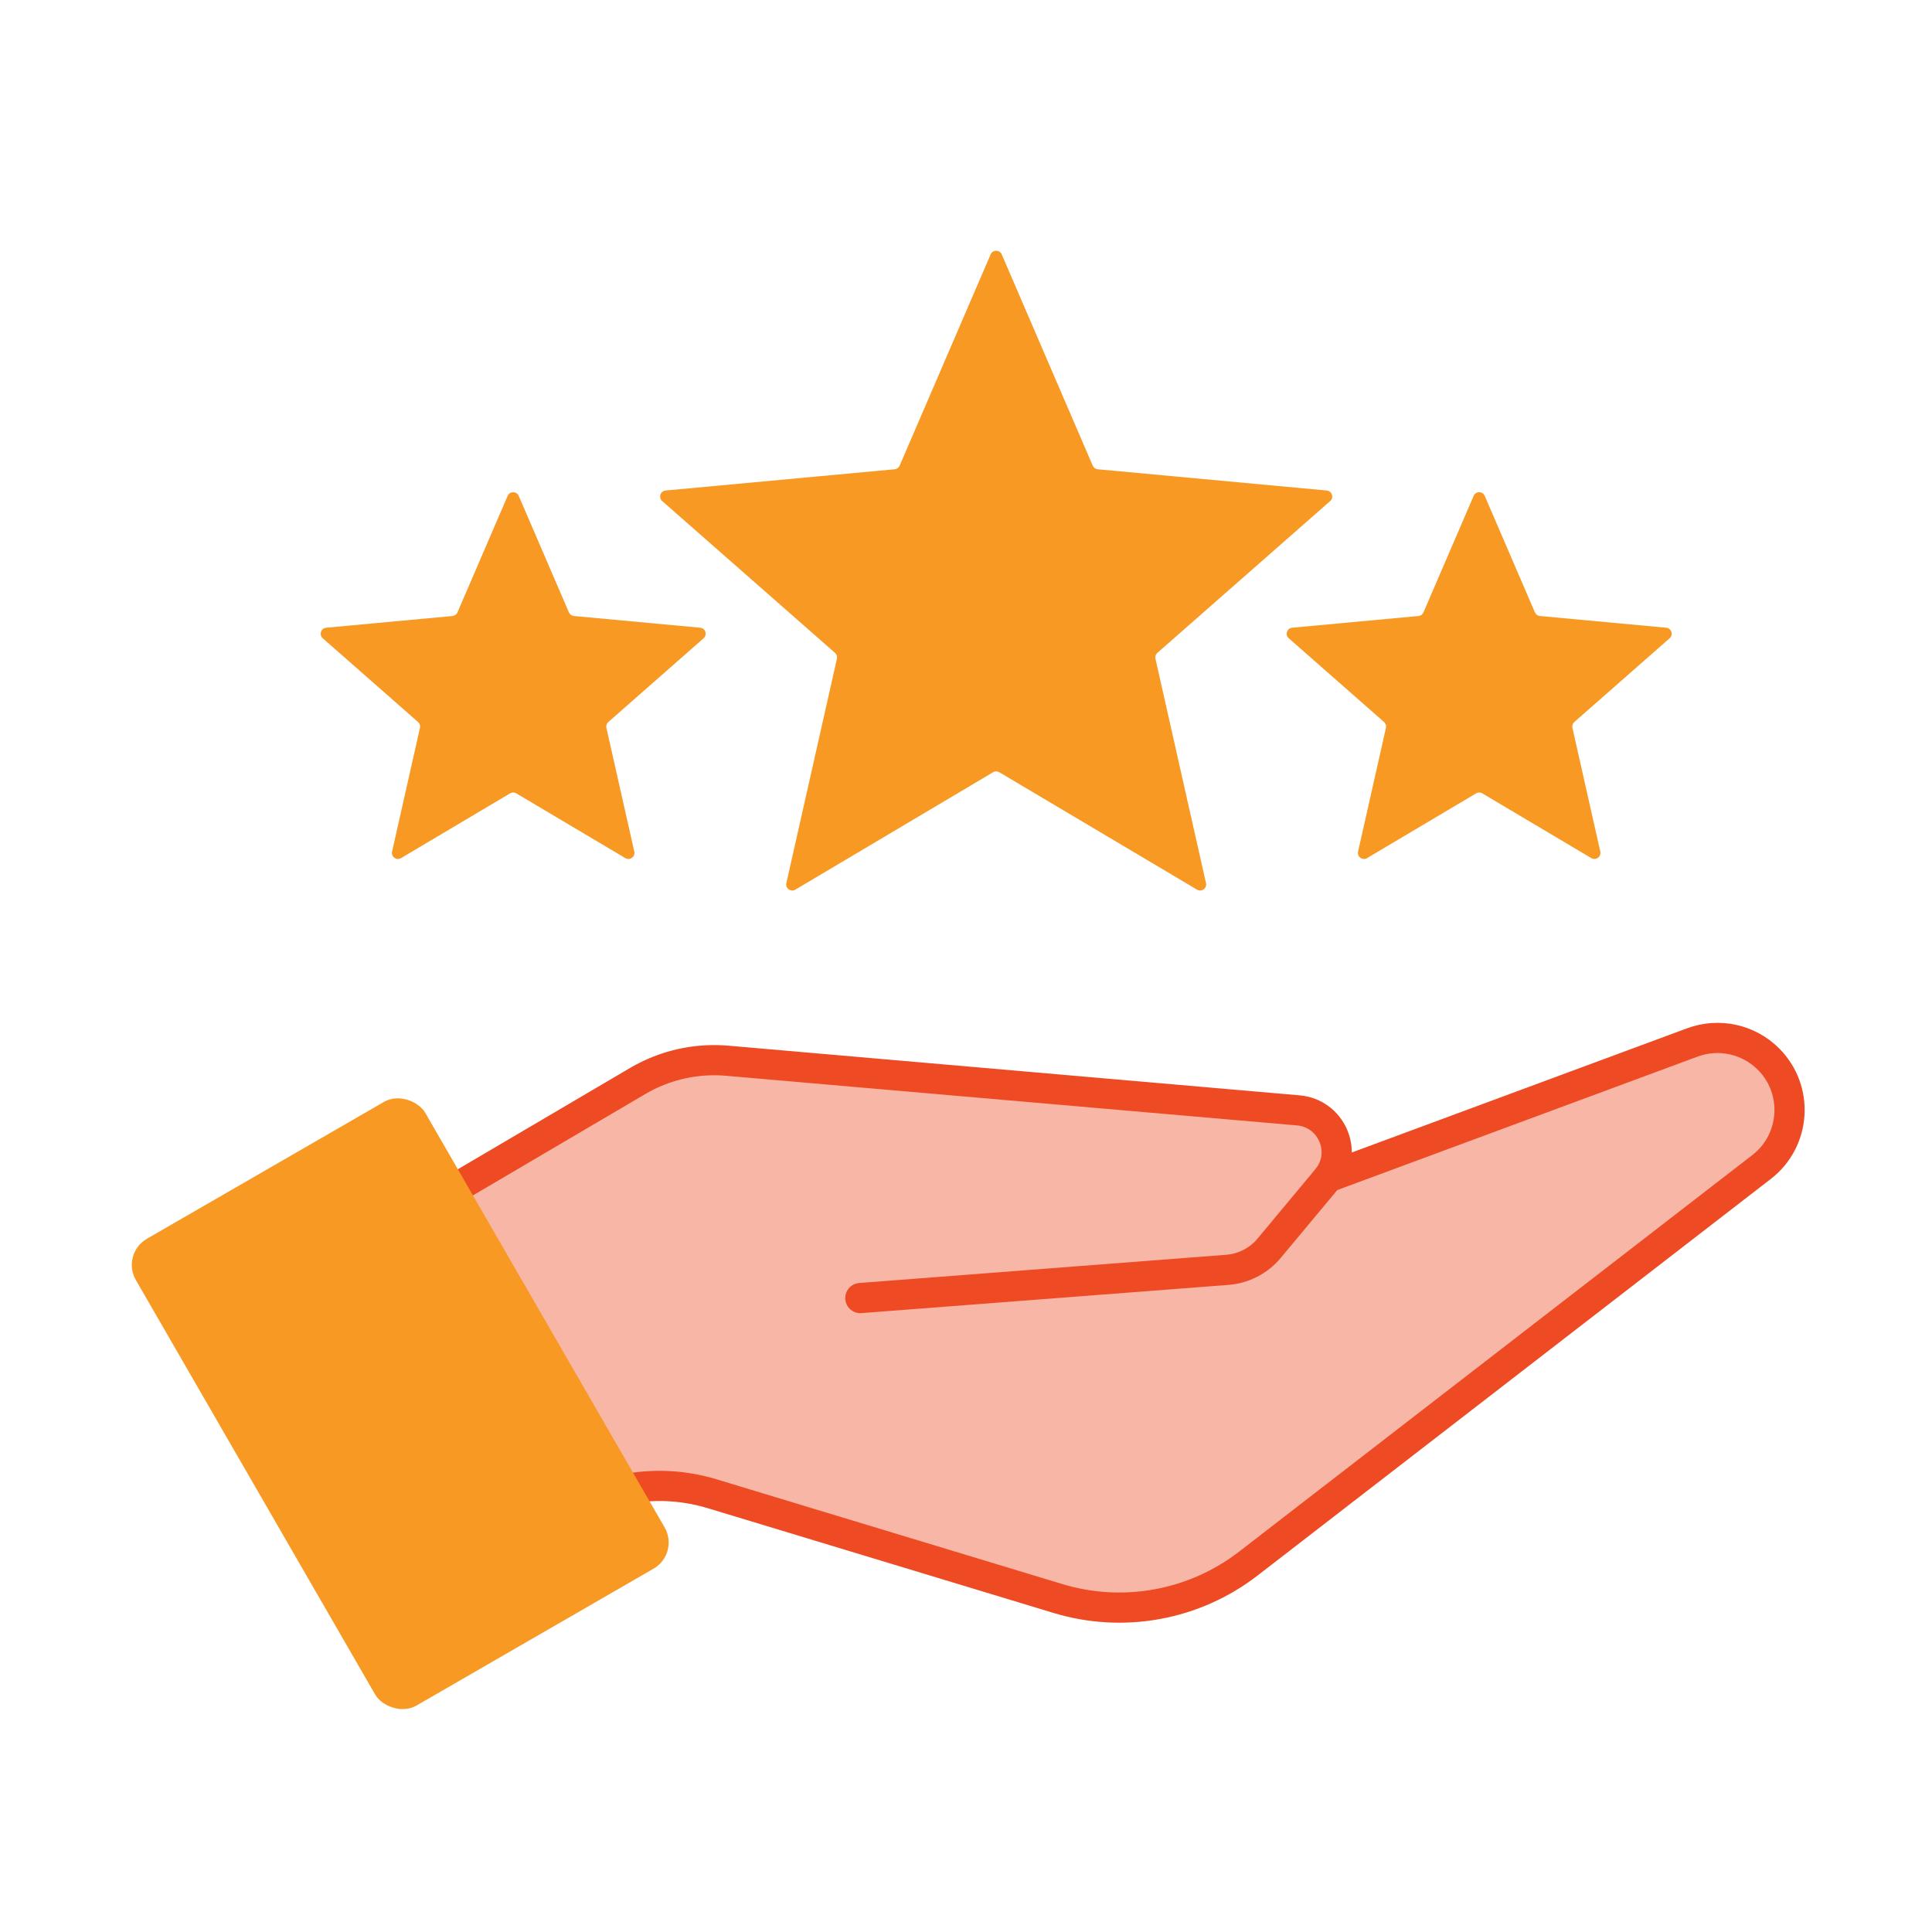
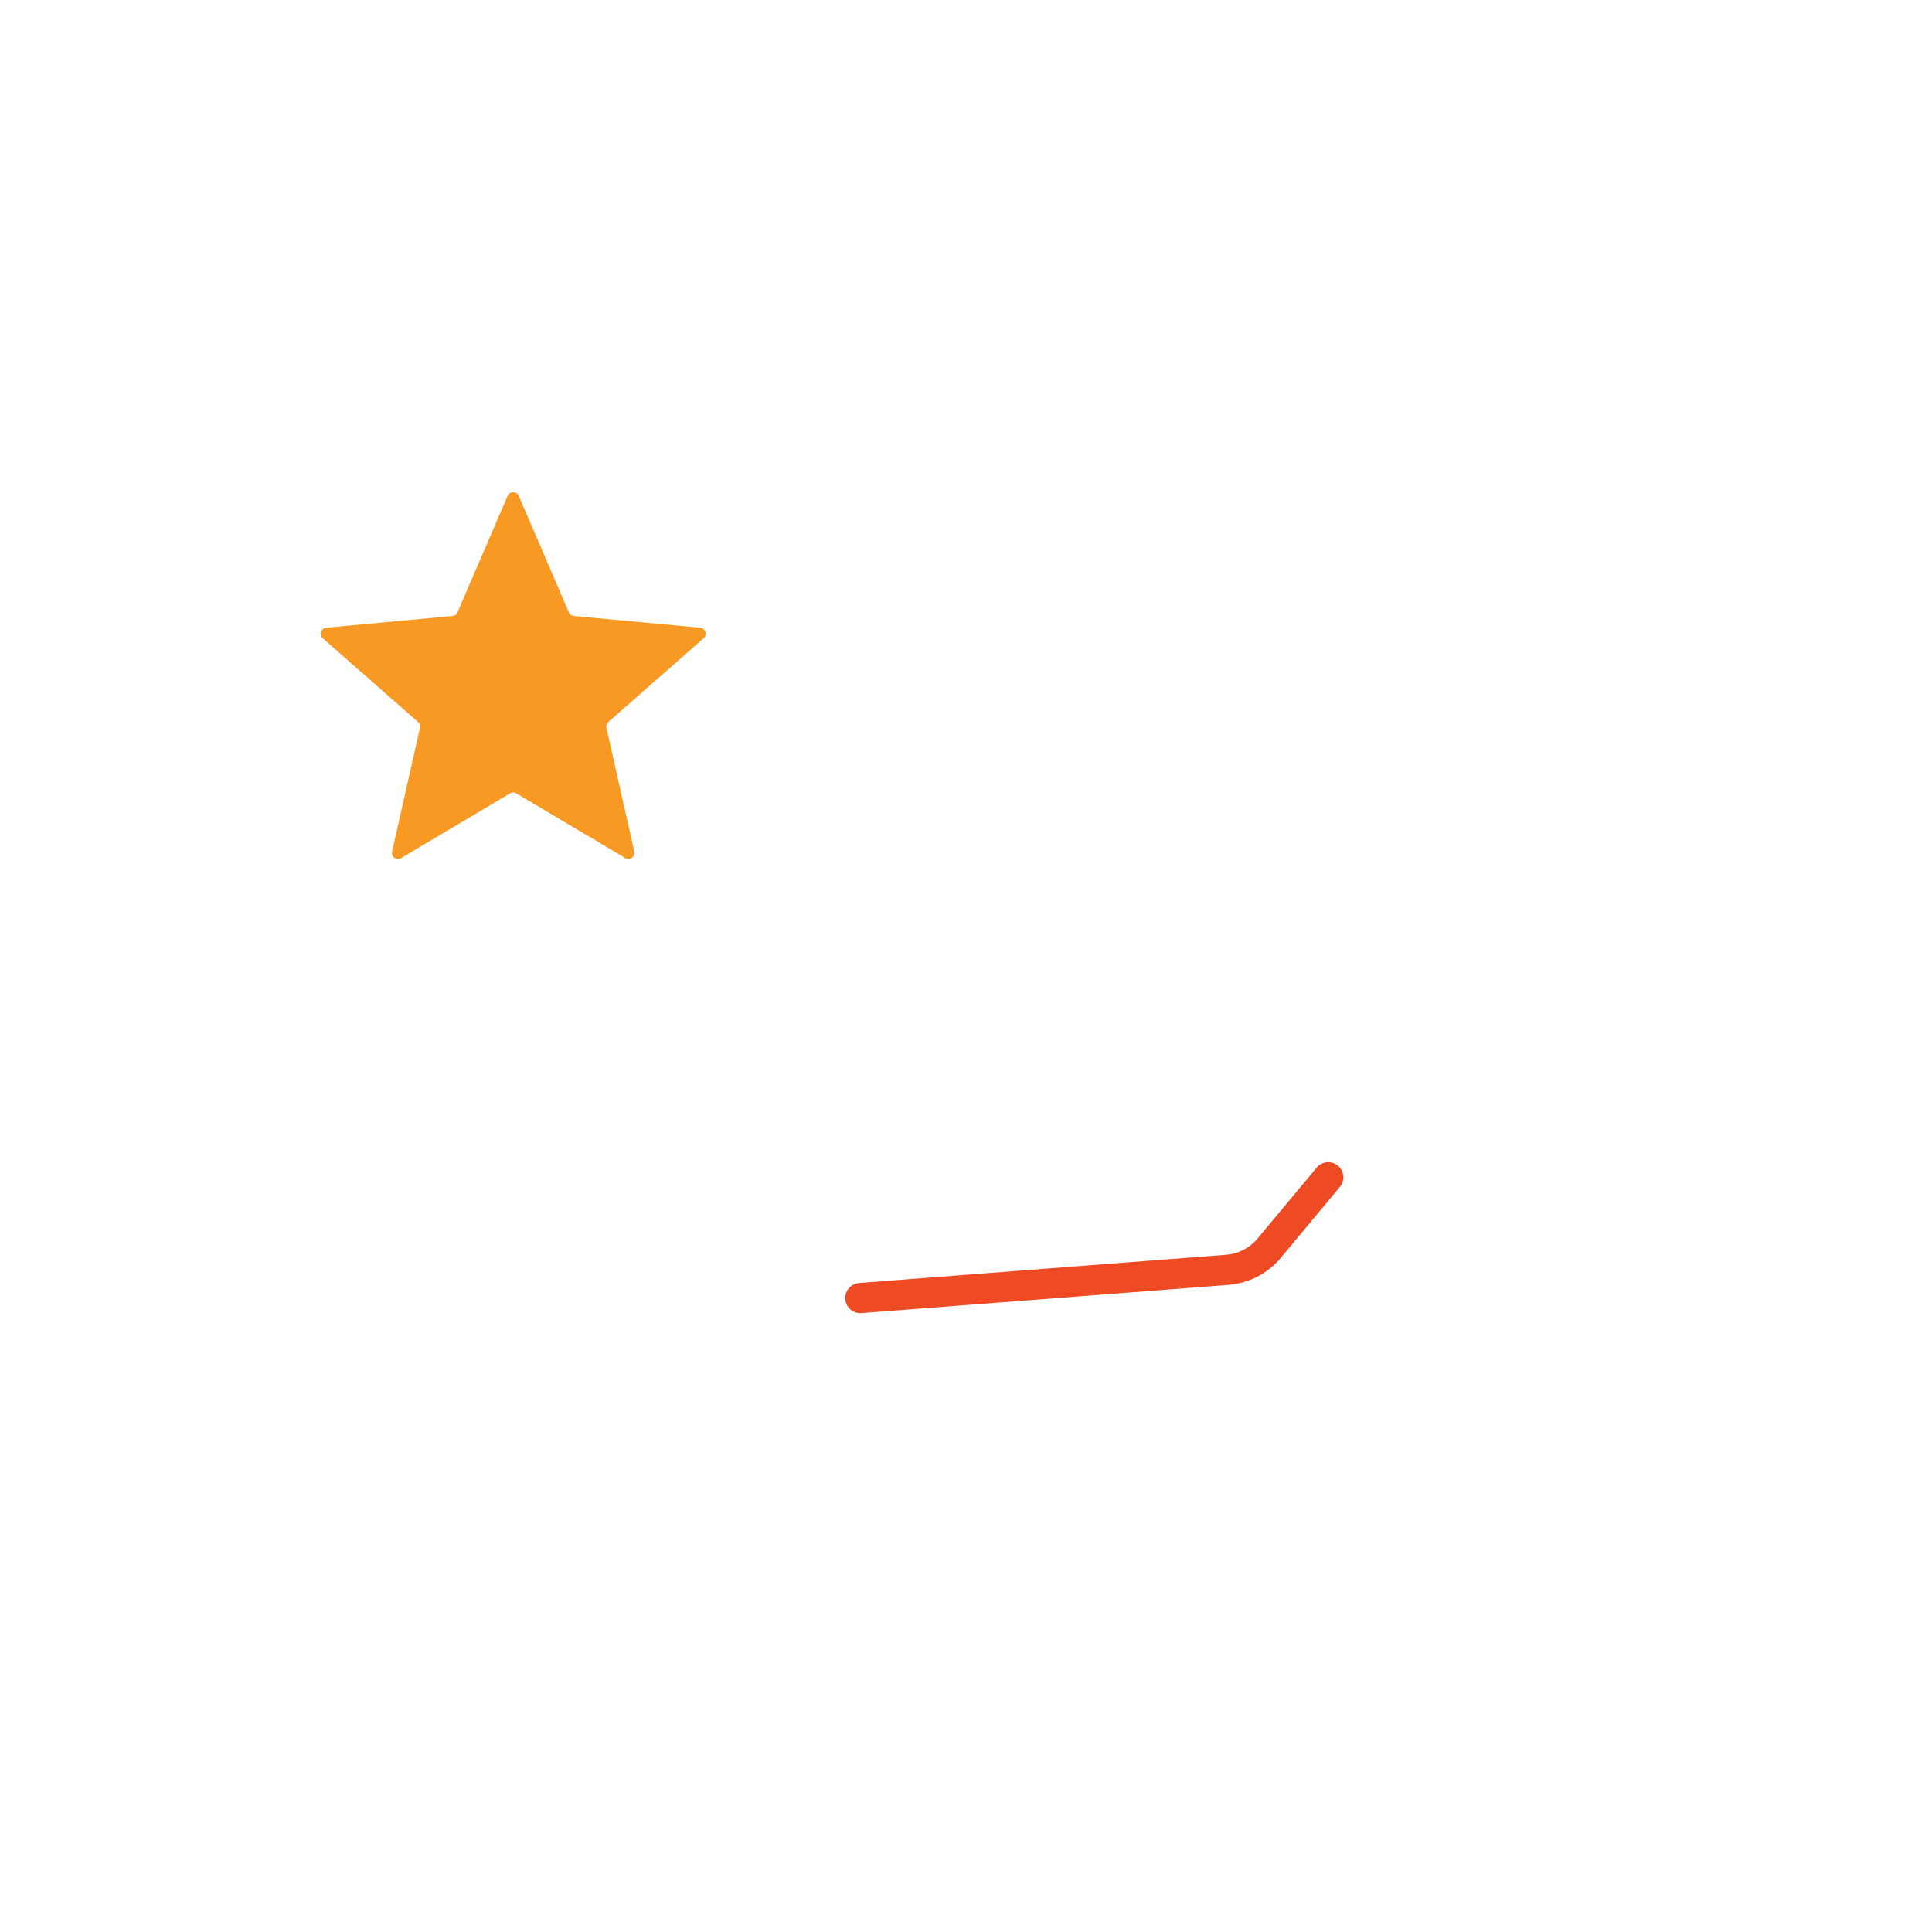
<svg xmlns="http://www.w3.org/2000/svg" width="64" height="64" viewBox="0 0 64 64" fill="none">
-   <path d="M20.392 49.402L20 49.5L14 40L21.123 35.81C22.019 35.283 23.056 35.048 24.091 35.138L43.009 36.783C44.095 36.878 44.654 38.128 44 39L56.065 34.531C56.94 34.208 57.923 34.423 58.582 35.082C59.599 36.099 59.492 37.779 58.354 38.659L41.356 51.793C39.564 53.178 37.213 53.61 35.046 52.953L23.587 49.481C22.548 49.166 21.444 49.139 20.392 49.402Z" fill="#EE4A23" fill-opacity="0.4" stroke="#EE4A23" stroke-linecap="round" stroke-linejoin="round" />
  <path d="M44 39L42.041 41.351C41.695 41.766 41.196 42.023 40.658 42.065L28.5 43" stroke="#EE4A23" stroke-linecap="round" stroke-linejoin="round" />
-   <rect x="4" y="41.536" width="11.072" height="17.856" rx="1" transform="rotate(-30 4 41.536)" fill="#F89924" />
  <path d="M16.816 16.427C16.886 16.265 17.114 16.265 17.184 16.427L18.846 20.286C18.875 20.353 18.938 20.399 19.011 20.406L23.195 20.794C23.37 20.81 23.44 21.028 23.308 21.143L20.152 23.917C20.097 23.965 20.072 24.04 20.088 24.111L21.012 28.21C21.051 28.381 20.866 28.516 20.715 28.426L17.102 26.281C17.039 26.243 16.961 26.243 16.898 26.281L13.285 28.426C13.134 28.516 12.949 28.381 12.988 28.21L13.912 24.111C13.928 24.04 13.903 23.965 13.848 23.917L10.691 21.143C10.56 21.028 10.63 20.81 10.805 20.794L14.989 20.406C15.062 20.399 15.125 20.353 15.154 20.286L16.816 16.427Z" fill="#F89924" />
-   <path d="M48.816 16.427C48.886 16.265 49.114 16.265 49.184 16.427L50.846 20.286C50.875 20.353 50.938 20.399 51.011 20.406L55.195 20.794C55.37 20.81 55.44 21.028 55.309 21.143L52.152 23.917C52.097 23.965 52.072 24.04 52.089 24.111L53.012 28.21C53.051 28.381 52.866 28.516 52.715 28.426L49.102 26.281C49.039 26.243 48.961 26.243 48.898 26.281L45.285 28.426C45.134 28.516 44.949 28.381 44.988 28.21L45.911 24.111C45.928 24.04 45.903 23.965 45.848 23.917L42.691 21.143C42.56 21.028 42.63 20.81 42.805 20.794L46.989 20.406C47.062 20.399 47.125 20.353 47.154 20.286L48.816 16.427Z" fill="#F89924" />
-   <path d="M32.816 8.427C32.886 8.265 33.114 8.265 33.184 8.427L36.198 15.425C36.227 15.492 36.29 15.538 36.363 15.545L43.95 16.249C44.125 16.265 44.196 16.483 44.064 16.598L38.339 21.627C38.284 21.676 38.26 21.75 38.276 21.822L39.951 29.255C39.99 29.426 39.805 29.561 39.654 29.471L33.102 25.581C33.039 25.543 32.961 25.543 32.898 25.581L26.346 29.471C26.195 29.561 26.01 29.426 26.049 29.255L27.724 21.822C27.74 21.75 27.716 21.676 27.661 21.627L21.936 16.598C21.804 16.483 21.875 16.265 22.05 16.249L29.637 15.545C29.71 15.538 29.773 15.492 29.802 15.425L32.816 8.427Z" fill="#F89924" />
</svg>